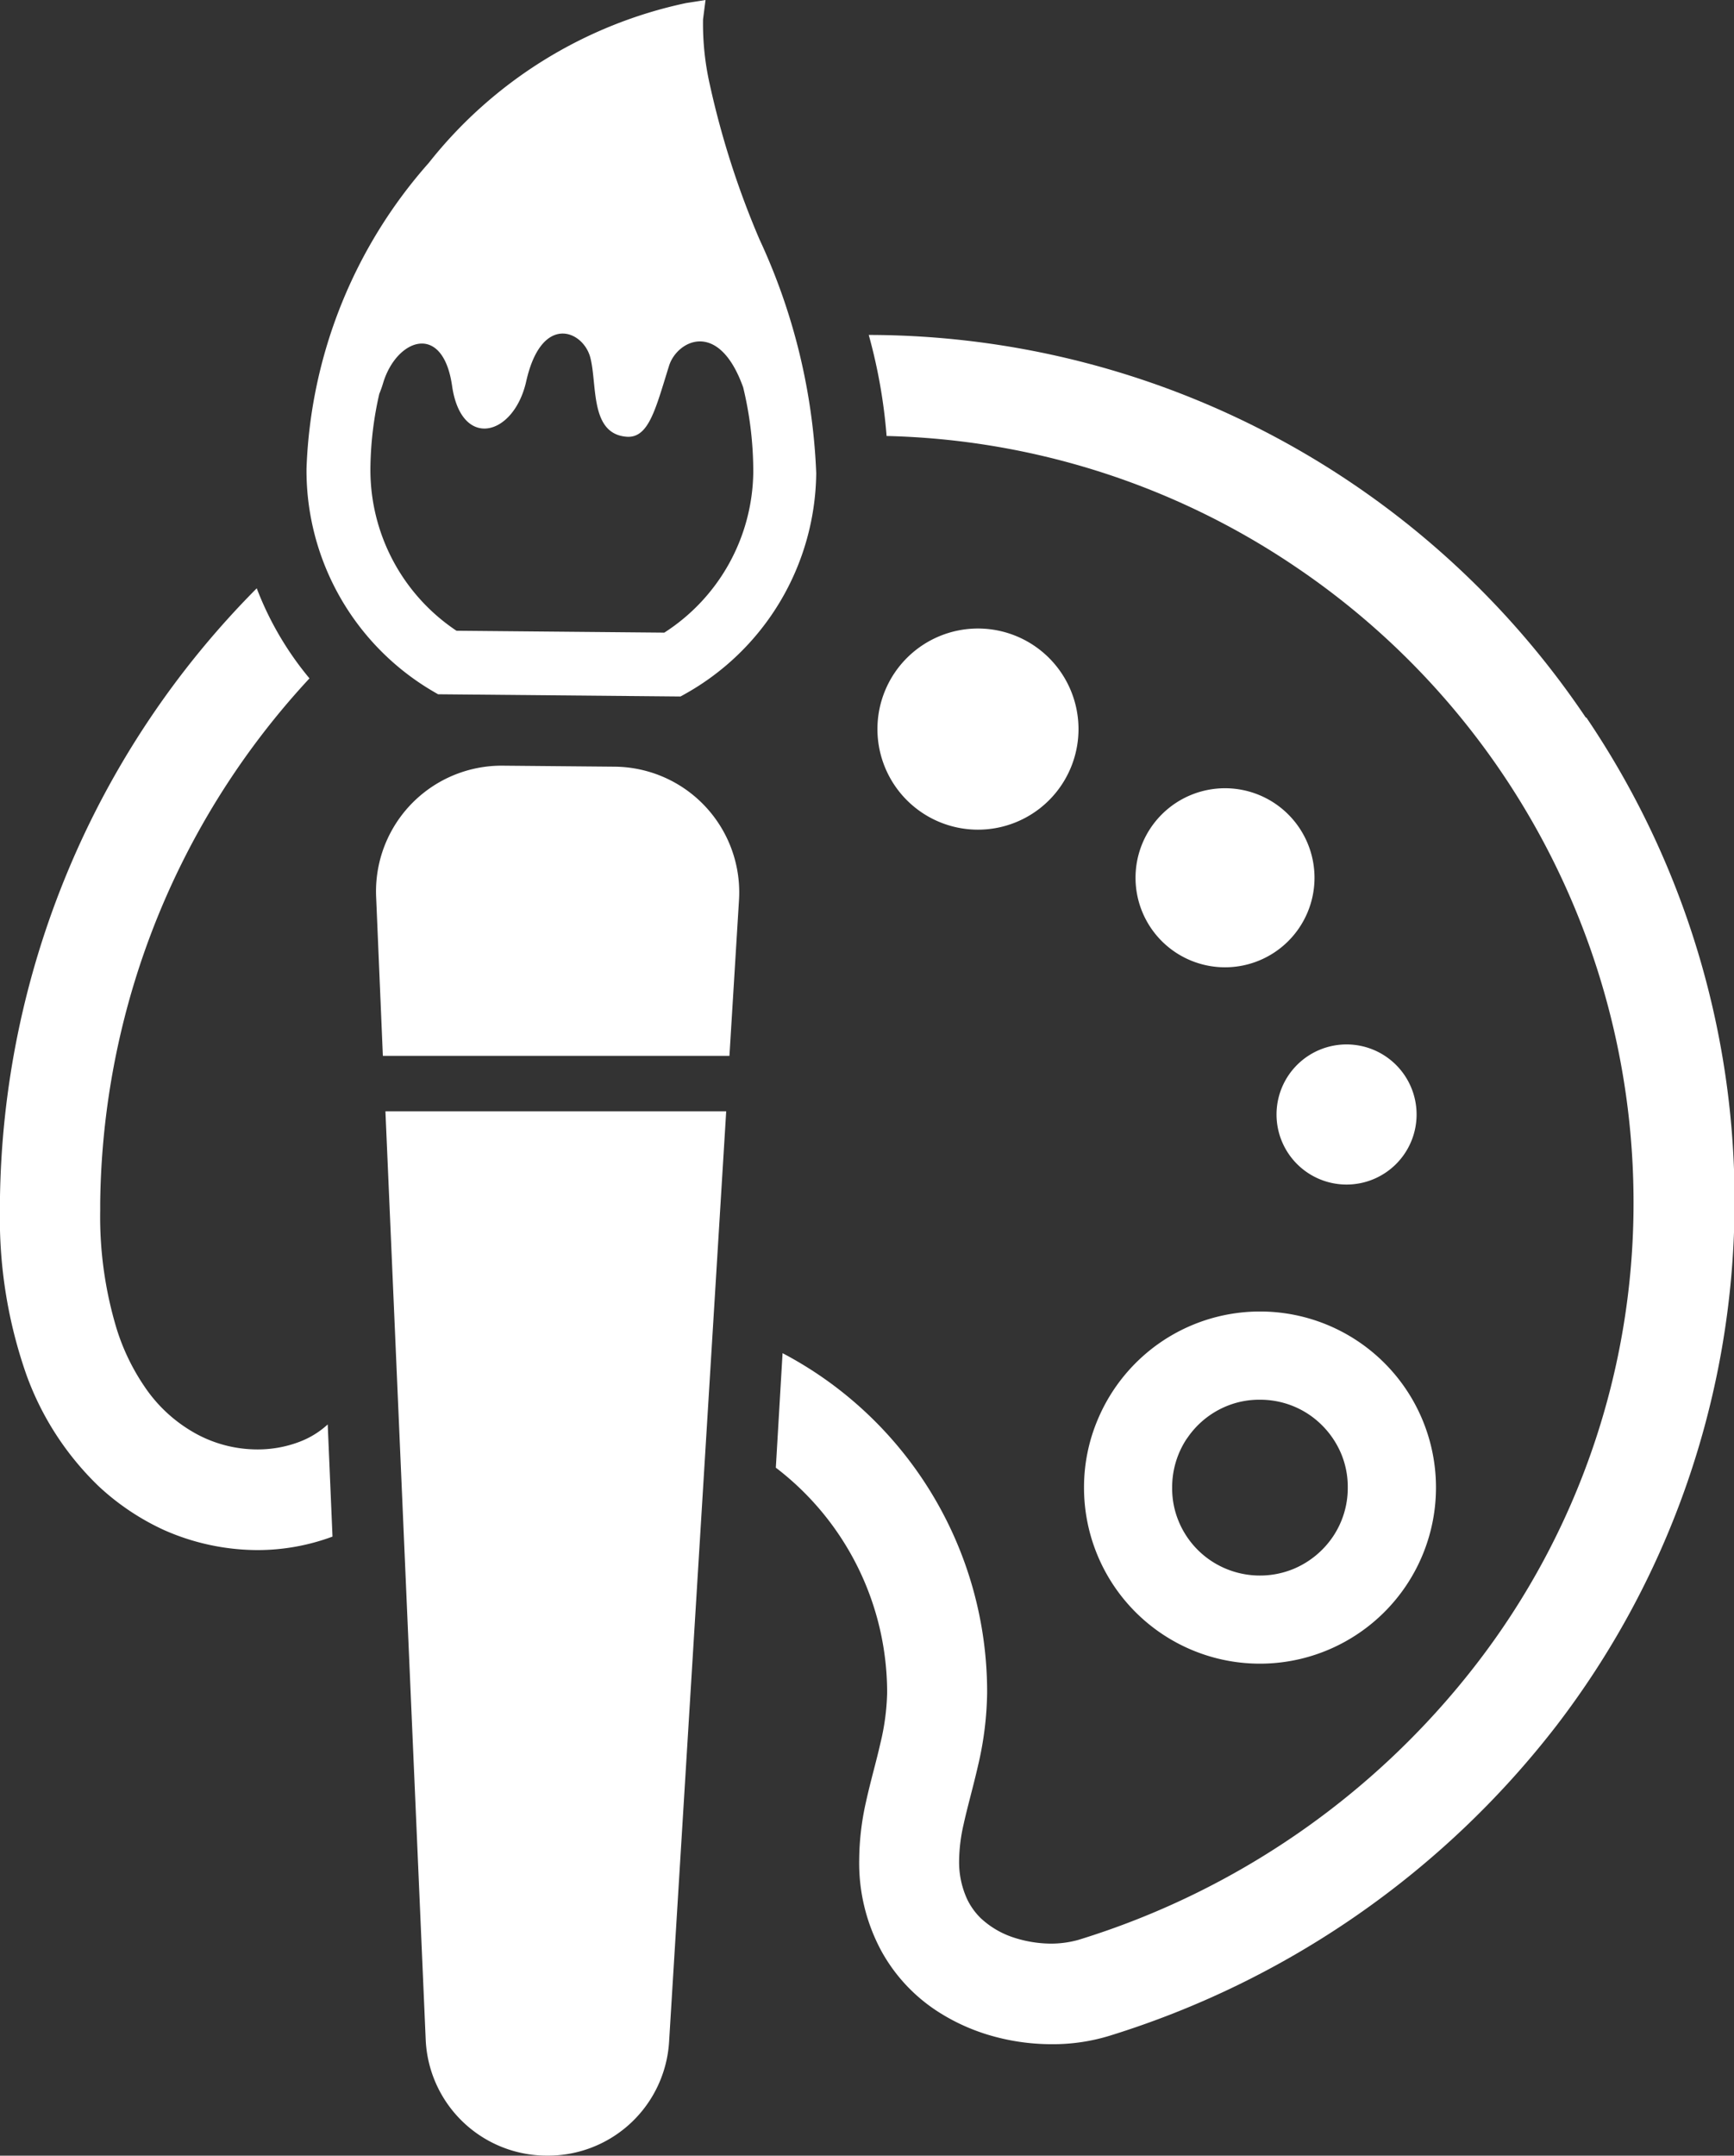
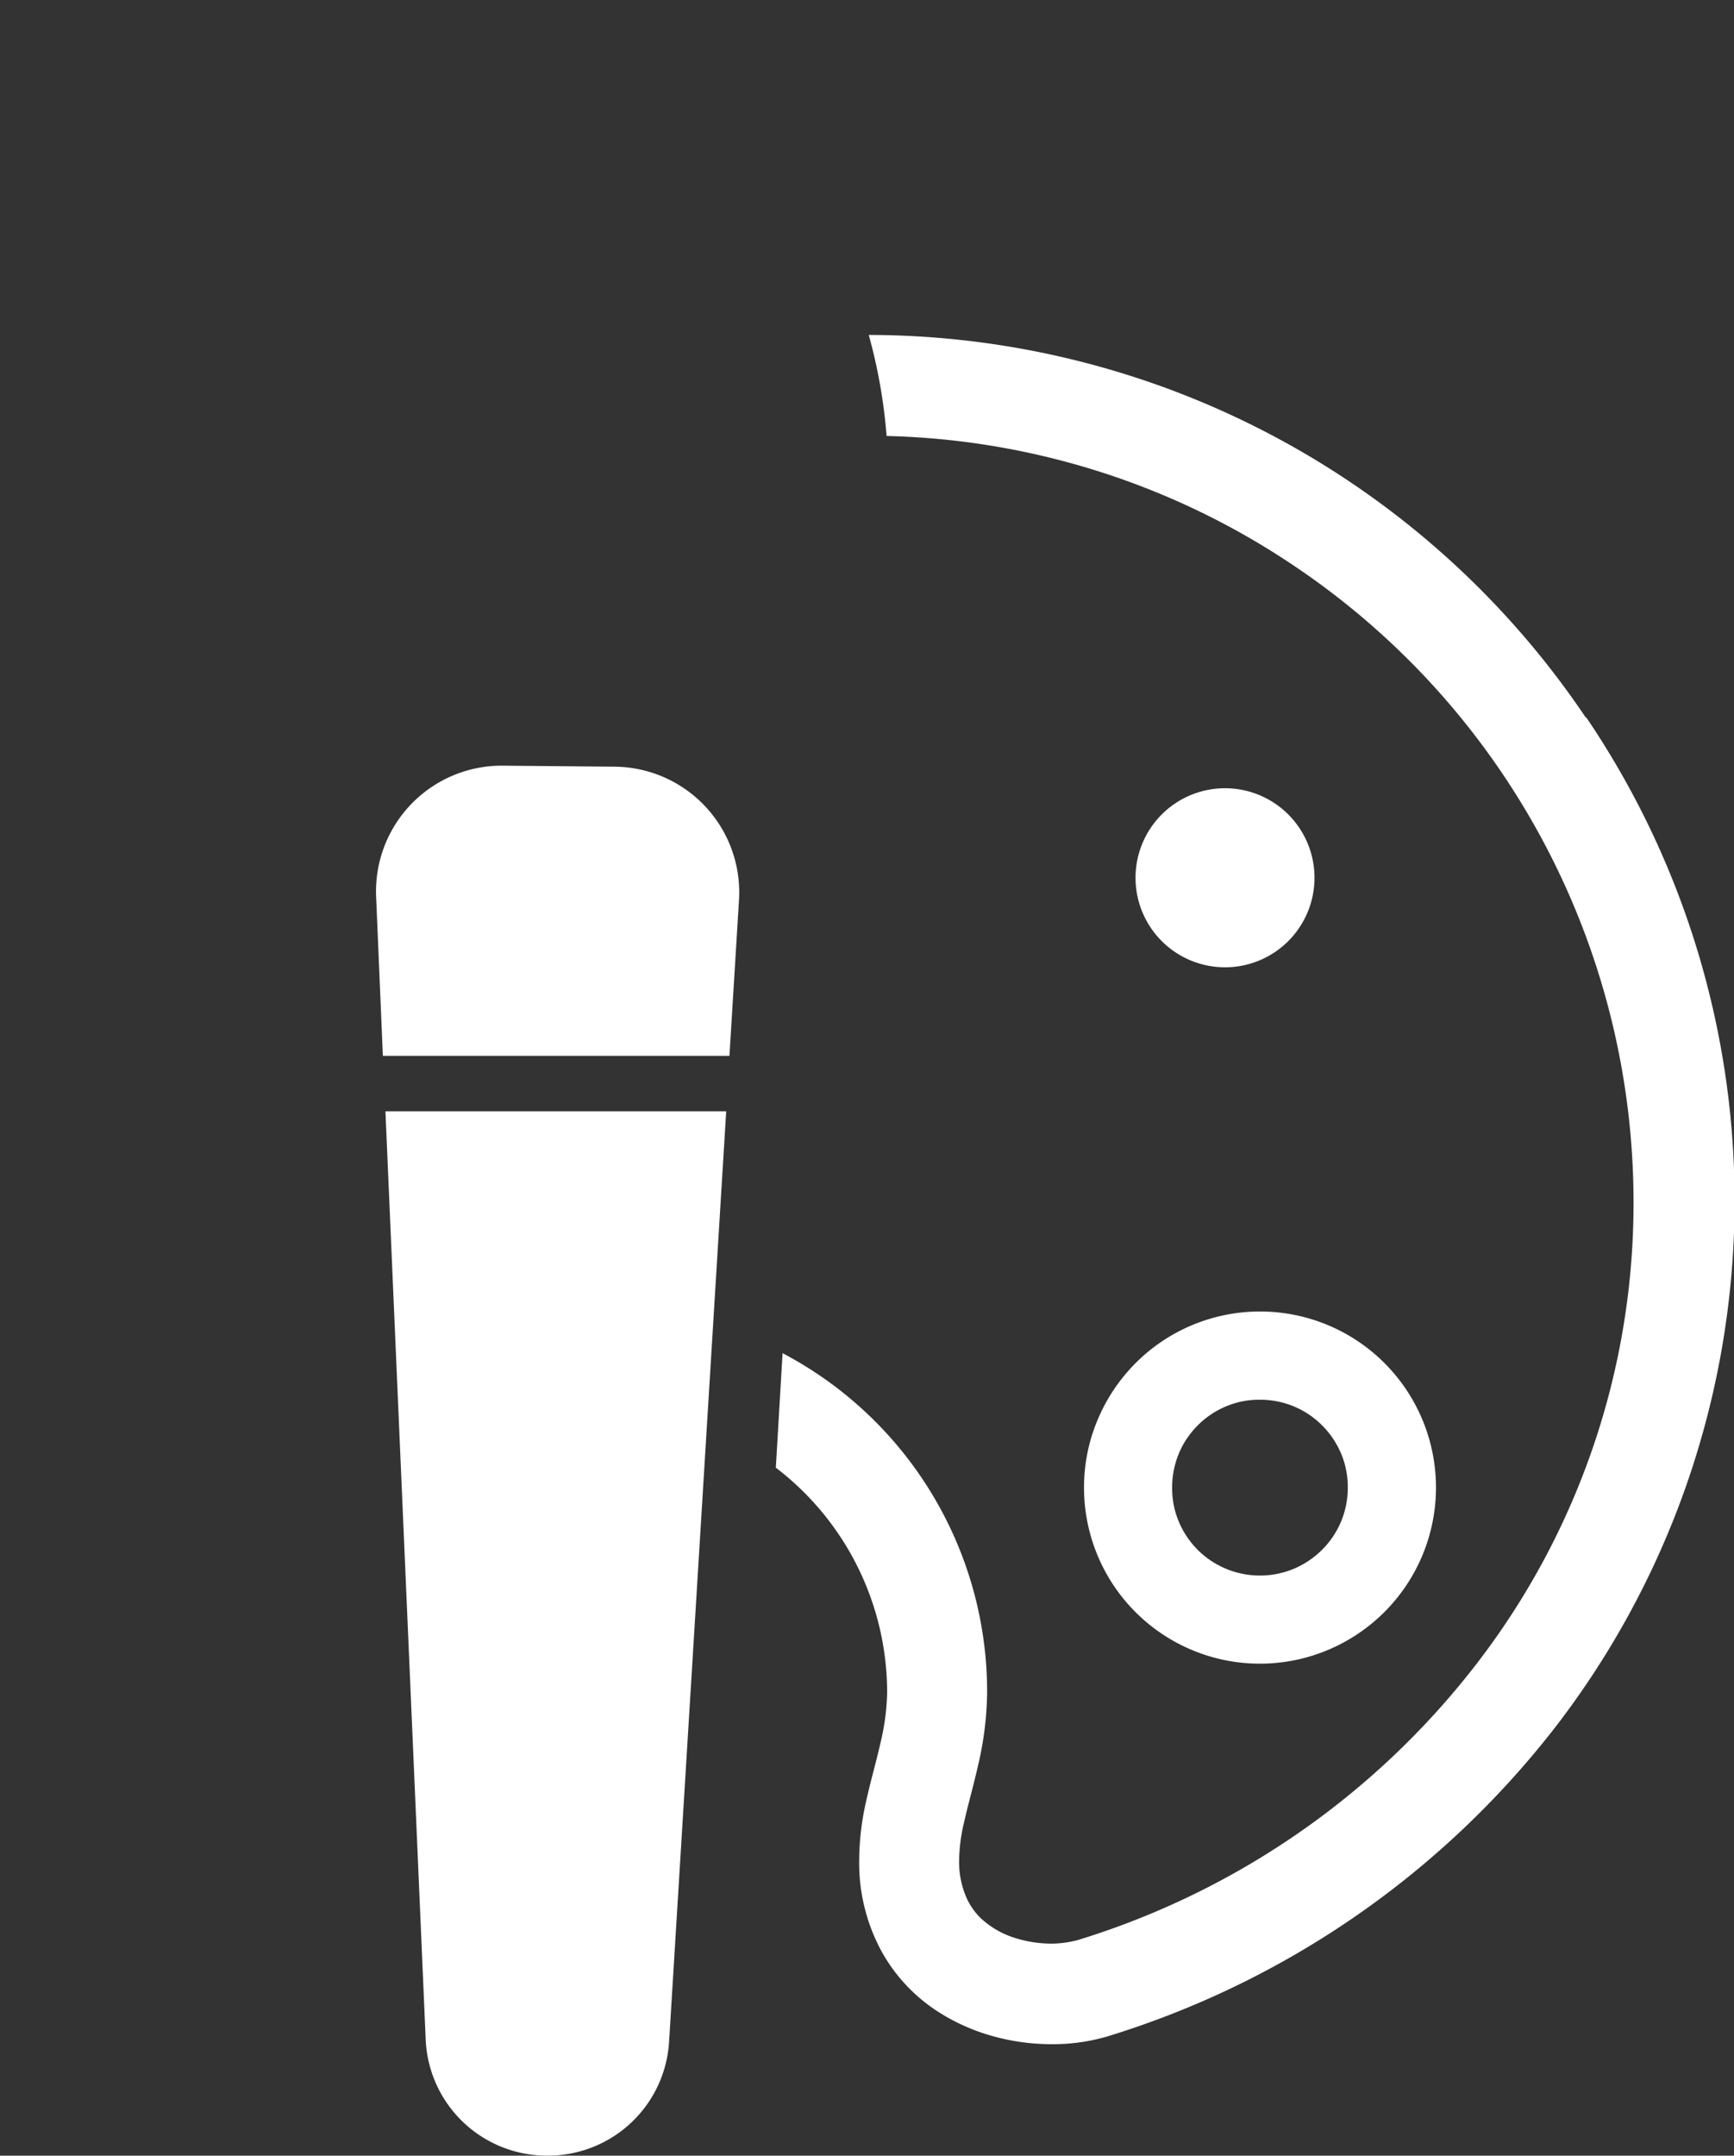
<svg xmlns="http://www.w3.org/2000/svg" width="25.752" height="32" viewBox="0 0 25.752 32">
  <rect x="0" y="0" width="25.752" height="32" fill="#333333" stroke="none" />
  <defs>
    <style>.a{fill:#ffffff;}</style>
  </defs>
  <g transform="translate(-49.975)">
-     <path class="a" d="M124.689,10.277l.05.029,3.6.033.051-.028a3.8,3.8,0,0,0,1.965-3.287,9.07,9.07,0,0,0-.843-3.471,12.828,12.828,0,0,1-.738-2.3,4.081,4.081,0,0,1-.1-.965L128.711,0l-.287.045A6.624,6.624,0,0,0,124.6,2.419a7.224,7.224,0,0,0-1.815,4.537A3.8,3.8,0,0,0,124.689,10.277Zm-.823-4.431c.021-.051.039-.1.058-.164.2-.656.886-.905,1.023.046s.915.75,1.1-.063c.228-1.022.848-.76.953-.357s-.009,1.133.539,1.175c.33.025.43-.415.631-1.055.115-.367.734-.7,1.1.322a5.324,5.324,0,0,1,.15,1.265,2.87,2.87,0,0,1-1.321,2.376l-3.087-.028a2.87,2.87,0,0,1-1.278-2.4A5.143,5.143,0,0,1,123.866,5.846Z" transform="translate(-68.258)" />
    <path class="a" d="M142.887,181.879l-1.663-.015a1.866,1.866,0,0,0-1.881,1.947l.1,2.361h5.147l.142-2.313a1.866,1.866,0,0,0-1.845-1.98Z" transform="translate(-83.782 -170.498)" />
    <path class="a" d="M142.158,277.744a1.8,1.8,0,0,0,1.785,1.725h.013a1.8,1.8,0,0,0,1.817-1.694l.848-13.808h-5.061Z" transform="translate(-85.861 -247.47)" />
    <path class="a" d="M246.376,85.28A12.855,12.855,0,0,0,235.727,79.6a7.935,7.935,0,0,1,.265,1.5,11.308,11.308,0,0,1,6.072,1.941,11.378,11.378,0,0,1,5.021,9.438,11.19,11.19,0,0,1-2.343,6.863,11.879,11.879,0,0,1-5.9,4.082,1.516,1.516,0,0,1-.413.056,1.815,1.815,0,0,1-.578-.1,1.308,1.308,0,0,1-.462-.279,1,1,0,0,1-.2-.279,1.321,1.321,0,0,1-.12-.578,2.519,2.519,0,0,1,.067-.536c.057-.261.141-.55.215-.875a4.955,4.955,0,0,0,.134-1.076,5.682,5.682,0,0,0-3.038-5.042l-.1,1.7A4.2,4.2,0,0,1,236,99.757a3.47,3.47,0,0,1-.1.748c-.06.268-.145.557-.215.875a4.014,4.014,0,0,0-.1.865,2.742,2.742,0,0,0,.339,1.362,2.507,2.507,0,0,0,.858.9,2.968,2.968,0,0,0,.7.321,3.264,3.264,0,0,0,.96.145,2.871,2.871,0,0,0,.854-.123,13.383,13.383,0,0,0,6.64-4.6,12.793,12.793,0,0,0,.448-14.971Z" transform="translate(-172.85 -74.628)" />
-     <path class="a" d="M54.43,152.391a1.741,1.741,0,0,1-.635.116,1.907,1.907,0,0,1-.875-.215,2.19,2.19,0,0,1-.8-.72,3.22,3.22,0,0,1-.413-.857,5.741,5.741,0,0,1-.244-1.75c0-.039,0-.074,0-.113a11.682,11.682,0,0,1,.543-3.391,11.623,11.623,0,0,1,2.565-4.4,4.713,4.713,0,0,1-.783-1.337l-.014.014a13.1,13.1,0,0,0-3.8,9.093v0c0,.042,0,.085,0,.131a7,7,0,0,0,.395,2.442,4.344,4.344,0,0,0,1.073,1.651,3.659,3.659,0,0,0,.963.646,3.445,3.445,0,0,0,1.39.3,3.2,3.2,0,0,0,1.118-.2l-.071-1.665A1.3,1.3,0,0,1,54.43,152.391Z" transform="translate(0 -130.991)" />
    <path class="a" d="M307.573,314.126a2.612,2.612,0,0,0,4.075,2.167,2.613,2.613,0,0,0-2.922-4.333,2.621,2.621,0,0,0-.946,1.15A2.579,2.579,0,0,0,307.573,314.126Zm1.531-.73a1.3,1.3,0,0,1,.575-.473,1.272,1.272,0,0,1,.508-.1,1.3,1.3,0,0,1,.73.222,1.321,1.321,0,0,1,.473.575,1.277,1.277,0,0,1,.1.508,1.293,1.293,0,0,1-.222.73,1.321,1.321,0,0,1-.575.473,1.312,1.312,0,0,1-1.238-.12,1.3,1.3,0,0,1-.473-.575,1.267,1.267,0,0,1-.1-.508A1.3,1.3,0,0,1,309.1,313.4Z" transform="translate(-241.499 -292.045)" />
-     <path class="a" d="M261.48,150.77a1.493,1.493,0,1,0-1.493,1.493A1.493,1.493,0,0,0,261.48,150.77Z" transform="translate(-195.488 -139.947)" />
    <path class="a" d="M321.151,187.218a1.329,1.329,0,1,0,1.329,1.329A1.329,1.329,0,0,0,321.151,187.218Z" transform="translate(-252.983 -175.517)" />
-     <path class="a" d="M354.354,250.162a1.04,1.04,0,1,0-1.04-1.04A1.04,1.04,0,0,0,354.354,250.162Z" transform="translate(-284.381 -232.578)" />
  </g>
</svg>